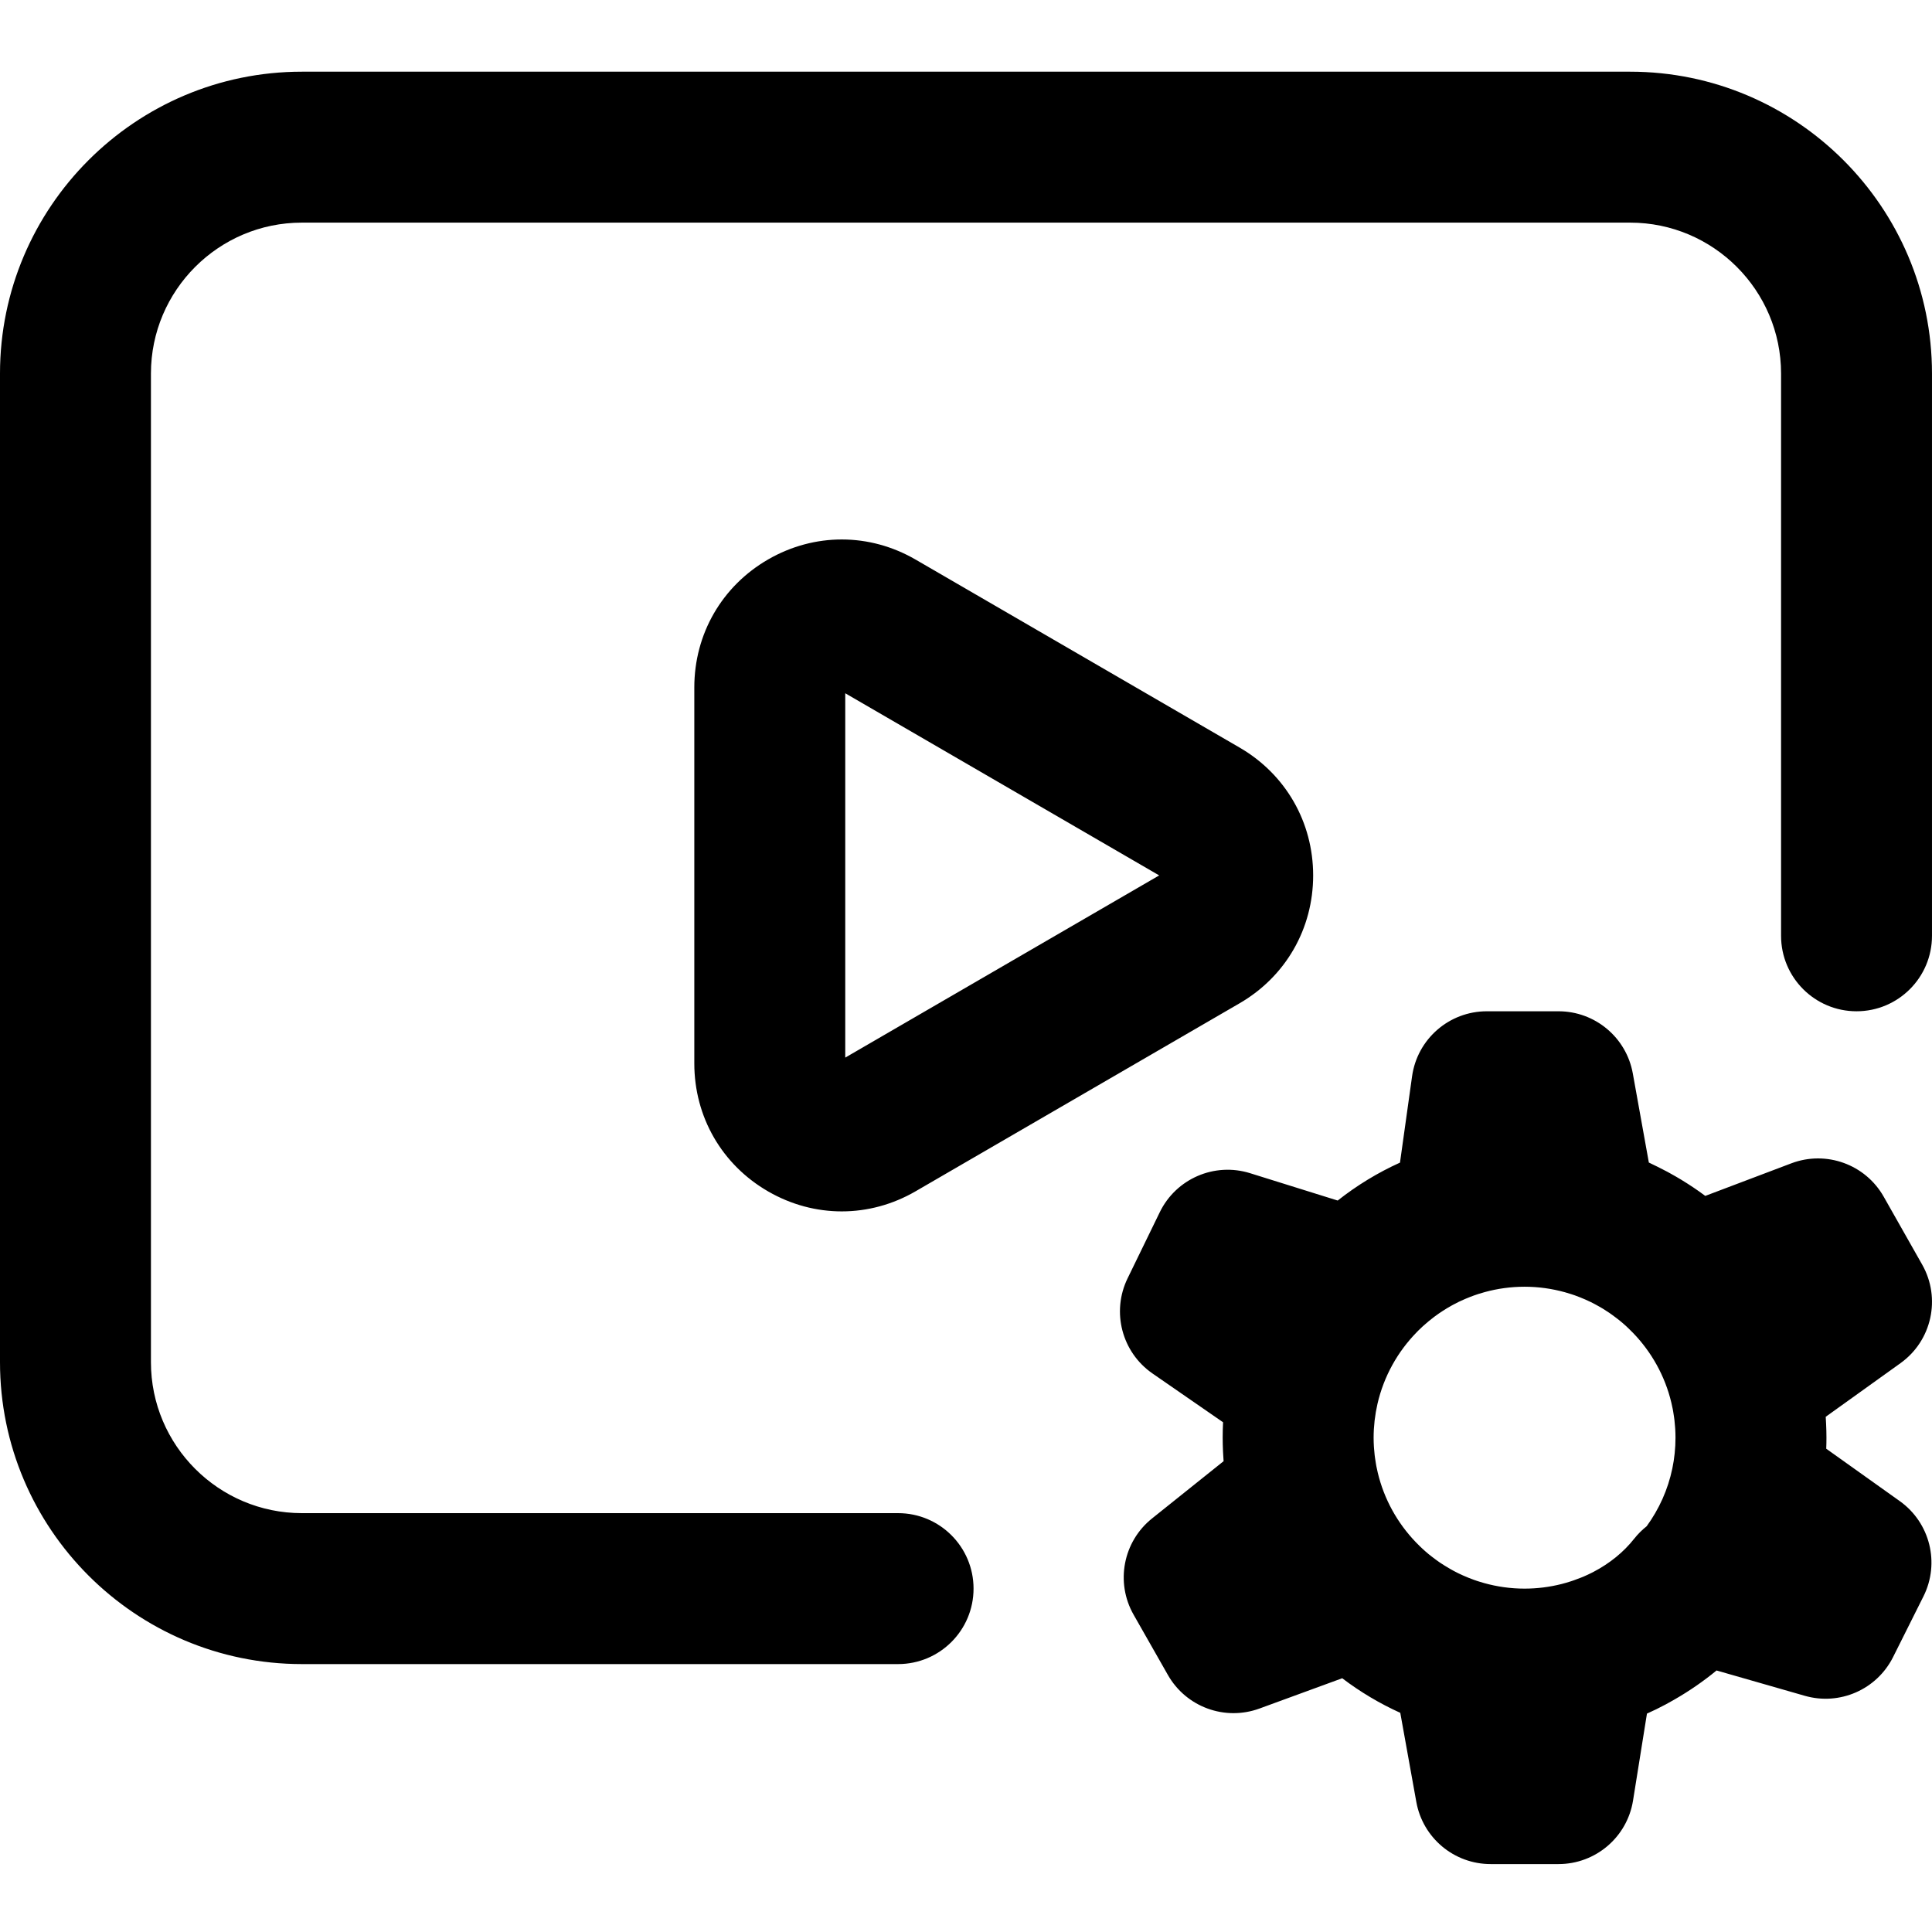
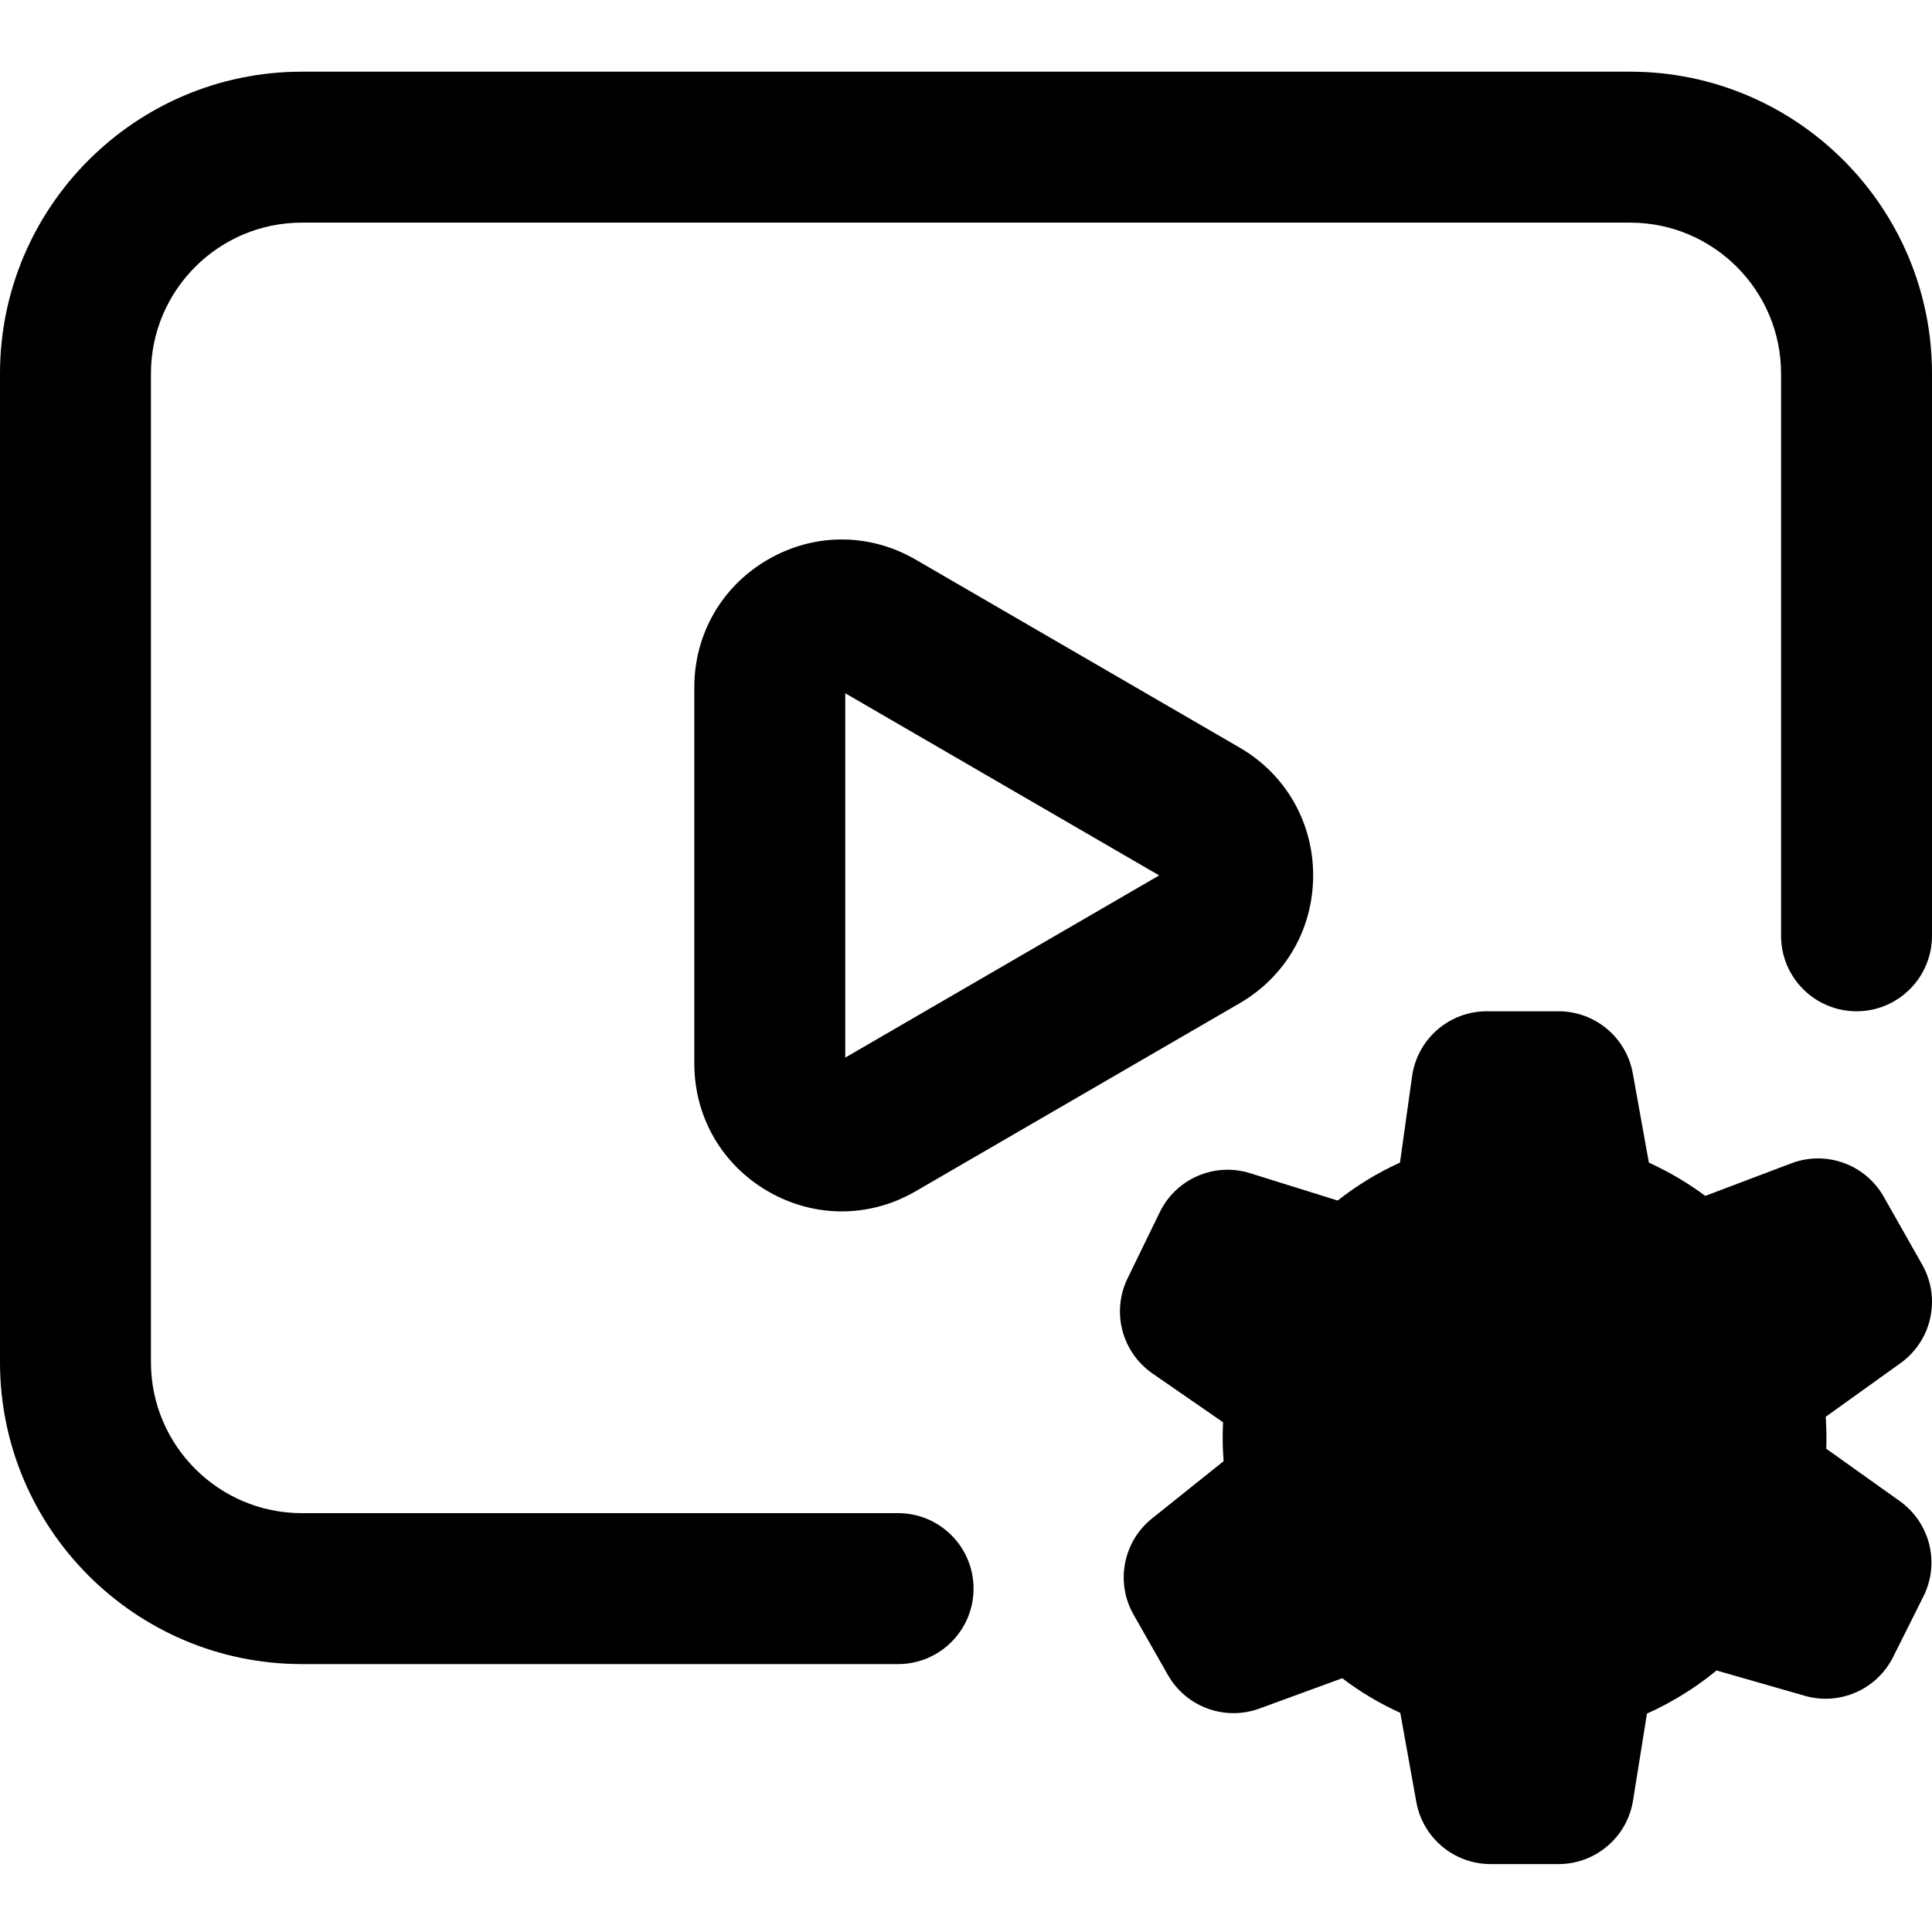
<svg xmlns="http://www.w3.org/2000/svg" height="511pt" viewBox="0 -18 511.999 511" width="511pt">
-   <path d="m483.832 356.965 19.82-14.215c8.309-5.953 10.785-17.215 5.746-26.109l-10.195-18c-4.859-8.582-15.254-12.34-24.48-8.848l-22.809 8.633c-2.039-1.527-4.16-2.938-6.332-4.262-.043-.027-.09-.055-.133-.082-.906-.551-1.832-1.074-2.762-1.59-.277-.156-.559-.312-.84-.465-.82-.441-1.652-.863-2.488-1.277-.414-.207-.828-.41-1.25-.605-.383-.184-.762-.383-1.148-.559l-4.254-23.629c-1.715-9.527-10.004-16.457-19.684-16.457h-19c-9.977 0-18.426 7.348-19.809 17.227l-3.203 22.879c-5.887 2.664-11.426 6.035-16.508 10.051l-23.207-7.246c-9.441-2.953-19.621 1.445-23.945 10.34l-8.535 17.535c-4.32 8.883-1.512 19.586 6.613 25.203l18.695 12.926c-.066 1.352-.102 2.715-.102 4.086 0 1.223.035 2.445.09 3.668.02.426.051.844.074 1.27.027.43.043.859.078 1.289l-18.961 15.176c-7.68 6.148-9.75 16.961-4.887 25.508l9.094 15.98c4.832 8.488 15.09 12.246 24.262 8.887l21.926-8.027c4.773 3.625 9.934 6.699 15.387 9.164l4.254 23.625c1.715 9.527 10.004 16.457 19.684 16.457h18c9.824 0 18.195-7.137 19.746-16.84l3.688-23.035c.488-.215.965-.449 1.445-.676.344-.16.688-.312 1.027-.477.852-.418 1.691-.852 2.527-1.297.734-.395 1.461-.805 2.184-1.219.051-.027.105-.059.156-.09 3.918-2.254 7.637-4.812 11.102-7.672l23.383 6.711c9.262 2.66 19.098-1.66 23.406-10.273l8.047-16.082c4.41-8.812 1.746-19.52-6.281-25.238l-19.484-13.883c.039-.977.055-1.953.055-2.93 0-1.203-.035-2.41-.09-3.613-.016-.348-.035-.691-.055-1.039-.02-.293-.027-.586-.047-.879zm-50.738 32.289c-2.816 3.574-6.508 6.562-10.777 8.797-.129.07-.262.137-.395.203-.754.383-1.527.746-2.316 1.082-.195.086-.398.16-.594.238-.625.25-1.254.488-1.895.711-.266.094-.531.184-.797.27-.812.262-1.633.508-2.465.719-3.148.797-6.441 1.227-9.832 1.227-3.711 0-7.297-.52-10.703-1.469-.574-.156-1.141-.328-1.703-.512-.32-.105-.645-.211-.961-.328-.496-.176-.984-.363-1.473-.559-.492-.195-.977-.402-1.457-.617-.43-.195-.855-.387-1.277-.594-.375-.184-.746-.375-1.113-.57-.348-.184-.688-.375-1.027-.57-.531-.301-1.055-.613-1.57-.941-.402-.254-.805-.508-1.199-.777-.34-.23-.676-.473-1.008-.719-.336-.246-.672-.496-1-.754-.301-.234-.605-.465-.898-.703-.547-.453-1.086-.922-1.609-1.406-.254-.23-.5-.473-.75-.711-.363-.352-.723-.711-1.074-1.078-4.863-5.059-8.406-11.387-10.082-18.434-.129-.547-.254-1.094-.359-1.645-.043-.23-.082-.461-.121-.688-.094-.539-.18-1.082-.25-1.621-.031-.23-.062-.465-.09-.695-.062-.562-.113-1.125-.156-1.688-.016-.207-.035-.414-.047-.625-.043-.766-.07-1.531-.07-2.297 0-.738.023-1.477.062-2.215.008-.094.016-.188.023-.277.043-.664.098-1.328.172-1.992.008-.062.016-.121.023-.18.082-.699.184-1.395.301-2.09.008-.043.016-.086.023-.129.121-.691.258-1.379.414-2.066 1.676-7.301 5.352-13.848 10.426-19.023.125-.129.25-.262.379-.391.402-.398.816-.793 1.234-1.176.086-.078.176-.152.262-.23.84-.754 1.711-1.473 2.613-2.156.07-.055.141-.109.211-.16 1.445-1.078 2.969-2.059 4.555-2.938.125-.066.25-.137.375-.207.496-.27 1-.527 1.512-.777.176-.082.352-.16.527-.242.805-.375 1.621-.723 2.453-1.047.344-.133.691-.266 1.039-.391.398-.141.797-.277 1.203-.406.555-.18 1.117-.344 1.68-.496 3.352-.914 6.875-1.41 10.512-1.41 3.719 0 7.312.52 10.73 1.473.551.152 1.102.32 1.645.496.328.105.652.215.973.328.48.172.957.355 1.43.543.457.184.91.371 1.359.57.477.211.949.43 1.418.656.348.172.695.355 1.043.535.379.199.75.406 1.125.621.32.184.648.363.969.559.598.363 1.191.746 1.773 1.145.289.195.57.402.855.609.395.285.785.578 1.172.875.254.199.512.395.762.598.582.477 1.152.969 1.711 1.48.18.164.355.34.531.508.438.414.867.836 1.285 1.273 4.875 5.055 8.43 11.387 10.113 18.438.133.551.254 1.098.359 1.652.047.238.09.48.133.719.09.527.172 1.055.242 1.586.035.242.066.484.094.727.062.551.113 1.109.152 1.664.02.215.039.43.051.645.043.766.07 1.531.07 2.301 0 1.383-.07 2.766-.215 4.145-.004.062-.016.121-.023.184-.066.613-.145 1.227-.238 1.836-.039.25-.09.496-.133.742-.07.41-.141.82-.223 1.227-1.168 5.637-3.535 10.84-6.809 15.34-1.199.953-2.309 2.043-3.285 3.281zm-85.094-175.754c0-14.133-7.289-26.801-19.492-33.883l-85.855-49.816c-12.215-7.09-26.812-7.113-39.051-.066-12.273 7.07-19.602 19.758-19.602 33.945v99.641c0 14.184 7.328 26.875 19.602 33.941 6.102 3.516 12.785 5.27 19.473 5.27 6.727 0 13.453-1.777 19.578-5.332l85.855-49.82c12.203-7.082 19.492-19.746 19.492-33.879zm-124 48.277v-96.555l83.195 48.273zm287.996-181.277v149c0 11.043-8.953 20-19.996 20-11.047 0-20-8.957-20-20v-149c0-22.055-17.945-40-40-40h-352c-22.055 0-40 17.945-40 40v262c0 22.055 17.945 40 40 40h158c11.047 0 20 8.953 20 20 0 11.043-8.953 20-20 20h-158c-44.113 0-80-35.891-80-80v-262c0-44.113 35.887-80 80-80h352c44.109 0 79.996 35.887 79.996 80zm0 0" />
+   <path d="m483.832 356.965 19.82-14.215c8.309-5.953 10.785-17.215 5.746-26.109l-10.195-18c-4.859-8.582-15.254-12.34-24.48-8.848l-22.809 8.633c-2.039-1.527-4.16-2.938-6.332-4.262-.043-.027-.09-.055-.133-.082-.906-.551-1.832-1.074-2.762-1.59-.277-.156-.559-.312-.84-.465-.82-.441-1.652-.863-2.488-1.277-.414-.207-.828-.41-1.25-.605-.383-.184-.762-.383-1.148-.559l-4.254-23.629c-1.715-9.527-10.004-16.457-19.684-16.457h-19c-9.977 0-18.426 7.348-19.809 17.227l-3.203 22.879c-5.887 2.664-11.426 6.035-16.508 10.051l-23.207-7.246c-9.441-2.953-19.621 1.445-23.945 10.34l-8.535 17.535c-4.32 8.883-1.512 19.586 6.613 25.203l18.695 12.926c-.066 1.352-.102 2.715-.102 4.086 0 1.223.035 2.445.09 3.668.02.426.051.844.074 1.27.027.43.043.859.078 1.289l-18.961 15.176c-7.68 6.148-9.75 16.961-4.887 25.508l9.094 15.98c4.832 8.488 15.09 12.246 24.262 8.887l21.926-8.027c4.773 3.625 9.934 6.699 15.387 9.164l4.254 23.625c1.715 9.527 10.004 16.457 19.684 16.457h18c9.824 0 18.195-7.137 19.746-16.84l3.688-23.035c.488-.215.965-.449 1.445-.676.344-.16.688-.312 1.027-.477.852-.418 1.691-.852 2.527-1.297.734-.395 1.461-.805 2.184-1.219.051-.027.105-.059.156-.09 3.918-2.254 7.637-4.812 11.102-7.672l23.383 6.711c9.262 2.66 19.098-1.66 23.406-10.273l8.047-16.082c4.41-8.812 1.746-19.52-6.281-25.238l-19.484-13.883c.039-.977.055-1.953.055-2.93 0-1.203-.035-2.41-.09-3.613-.016-.348-.035-.691-.055-1.039-.02-.293-.027-.586-.047-.879zm-50.738 32.289zm-85.094-175.754c0-14.133-7.289-26.801-19.492-33.883l-85.855-49.816c-12.215-7.09-26.812-7.113-39.051-.066-12.273 7.07-19.602 19.758-19.602 33.945v99.641c0 14.184 7.328 26.875 19.602 33.941 6.102 3.516 12.785 5.27 19.473 5.27 6.727 0 13.453-1.777 19.578-5.332l85.855-49.82c12.203-7.082 19.492-19.746 19.492-33.879zm-124 48.277v-96.555l83.195 48.273zm287.996-181.277v149c0 11.043-8.953 20-19.996 20-11.047 0-20-8.957-20-20v-149c0-22.055-17.945-40-40-40h-352c-22.055 0-40 17.945-40 40v262c0 22.055 17.945 40 40 40h158c11.047 0 20 8.953 20 20 0 11.043-8.953 20-20 20h-158c-44.113 0-80-35.891-80-80v-262c0-44.113 35.887-80 80-80h352c44.109 0 79.996 35.887 79.996 80zm0 0" />
</svg>